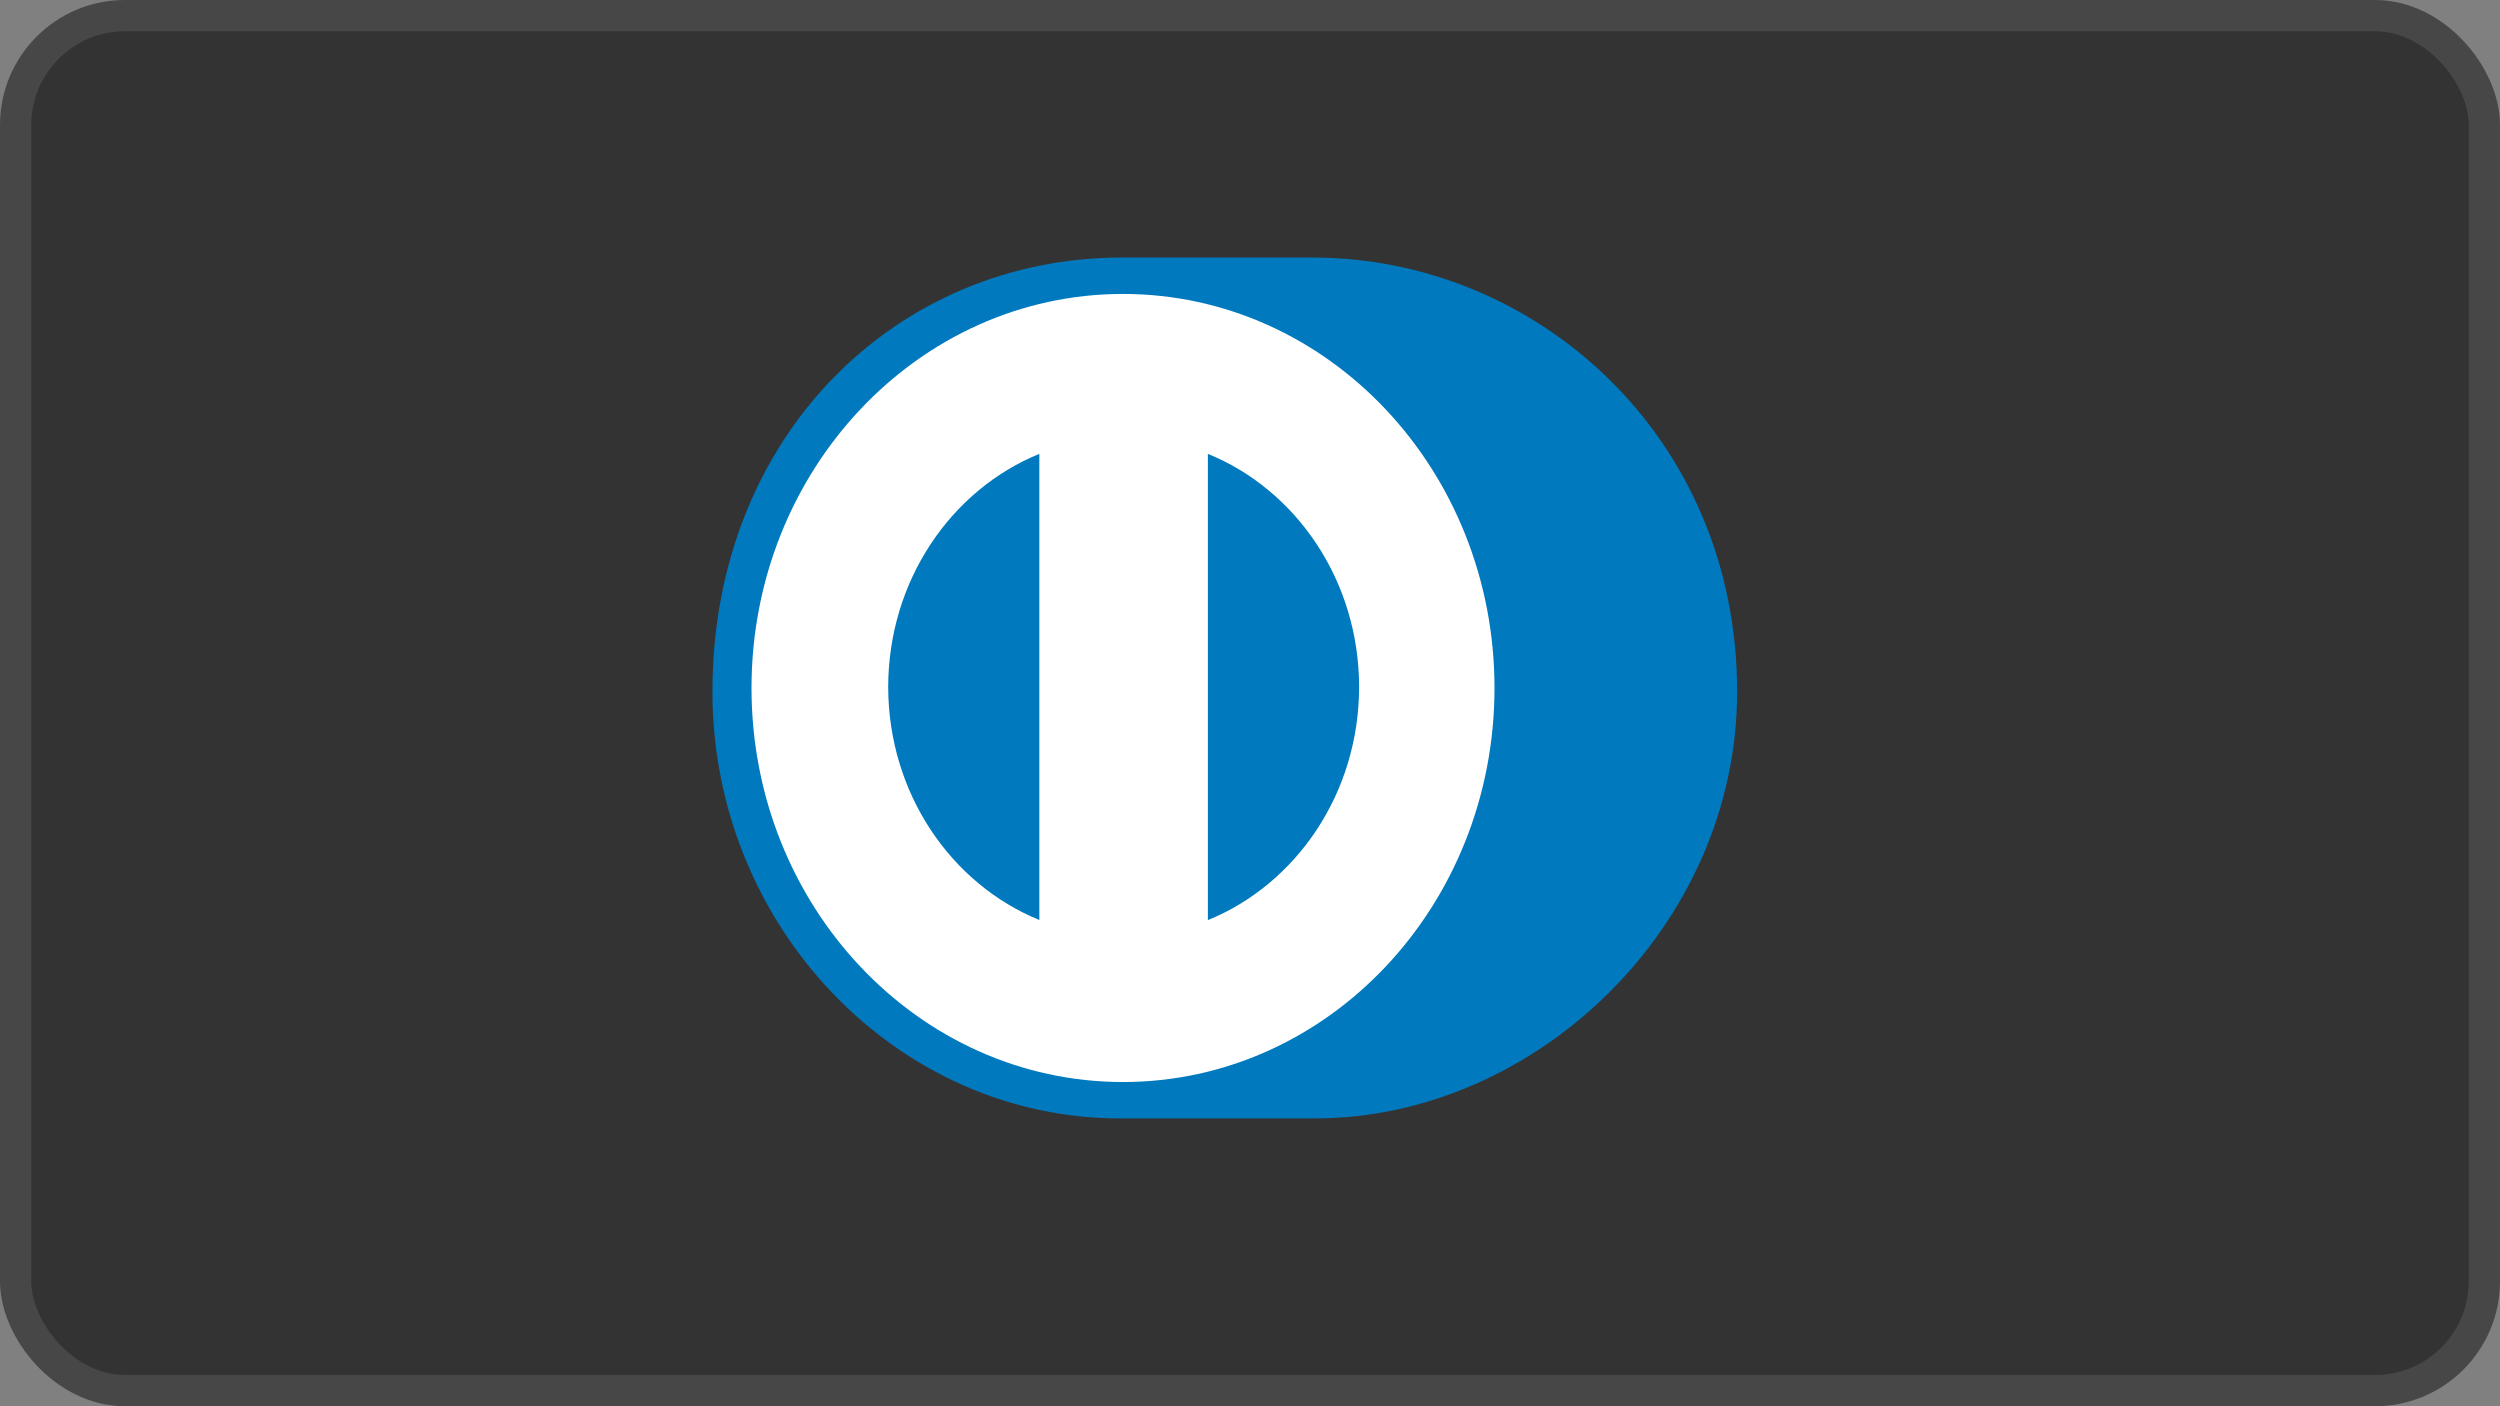
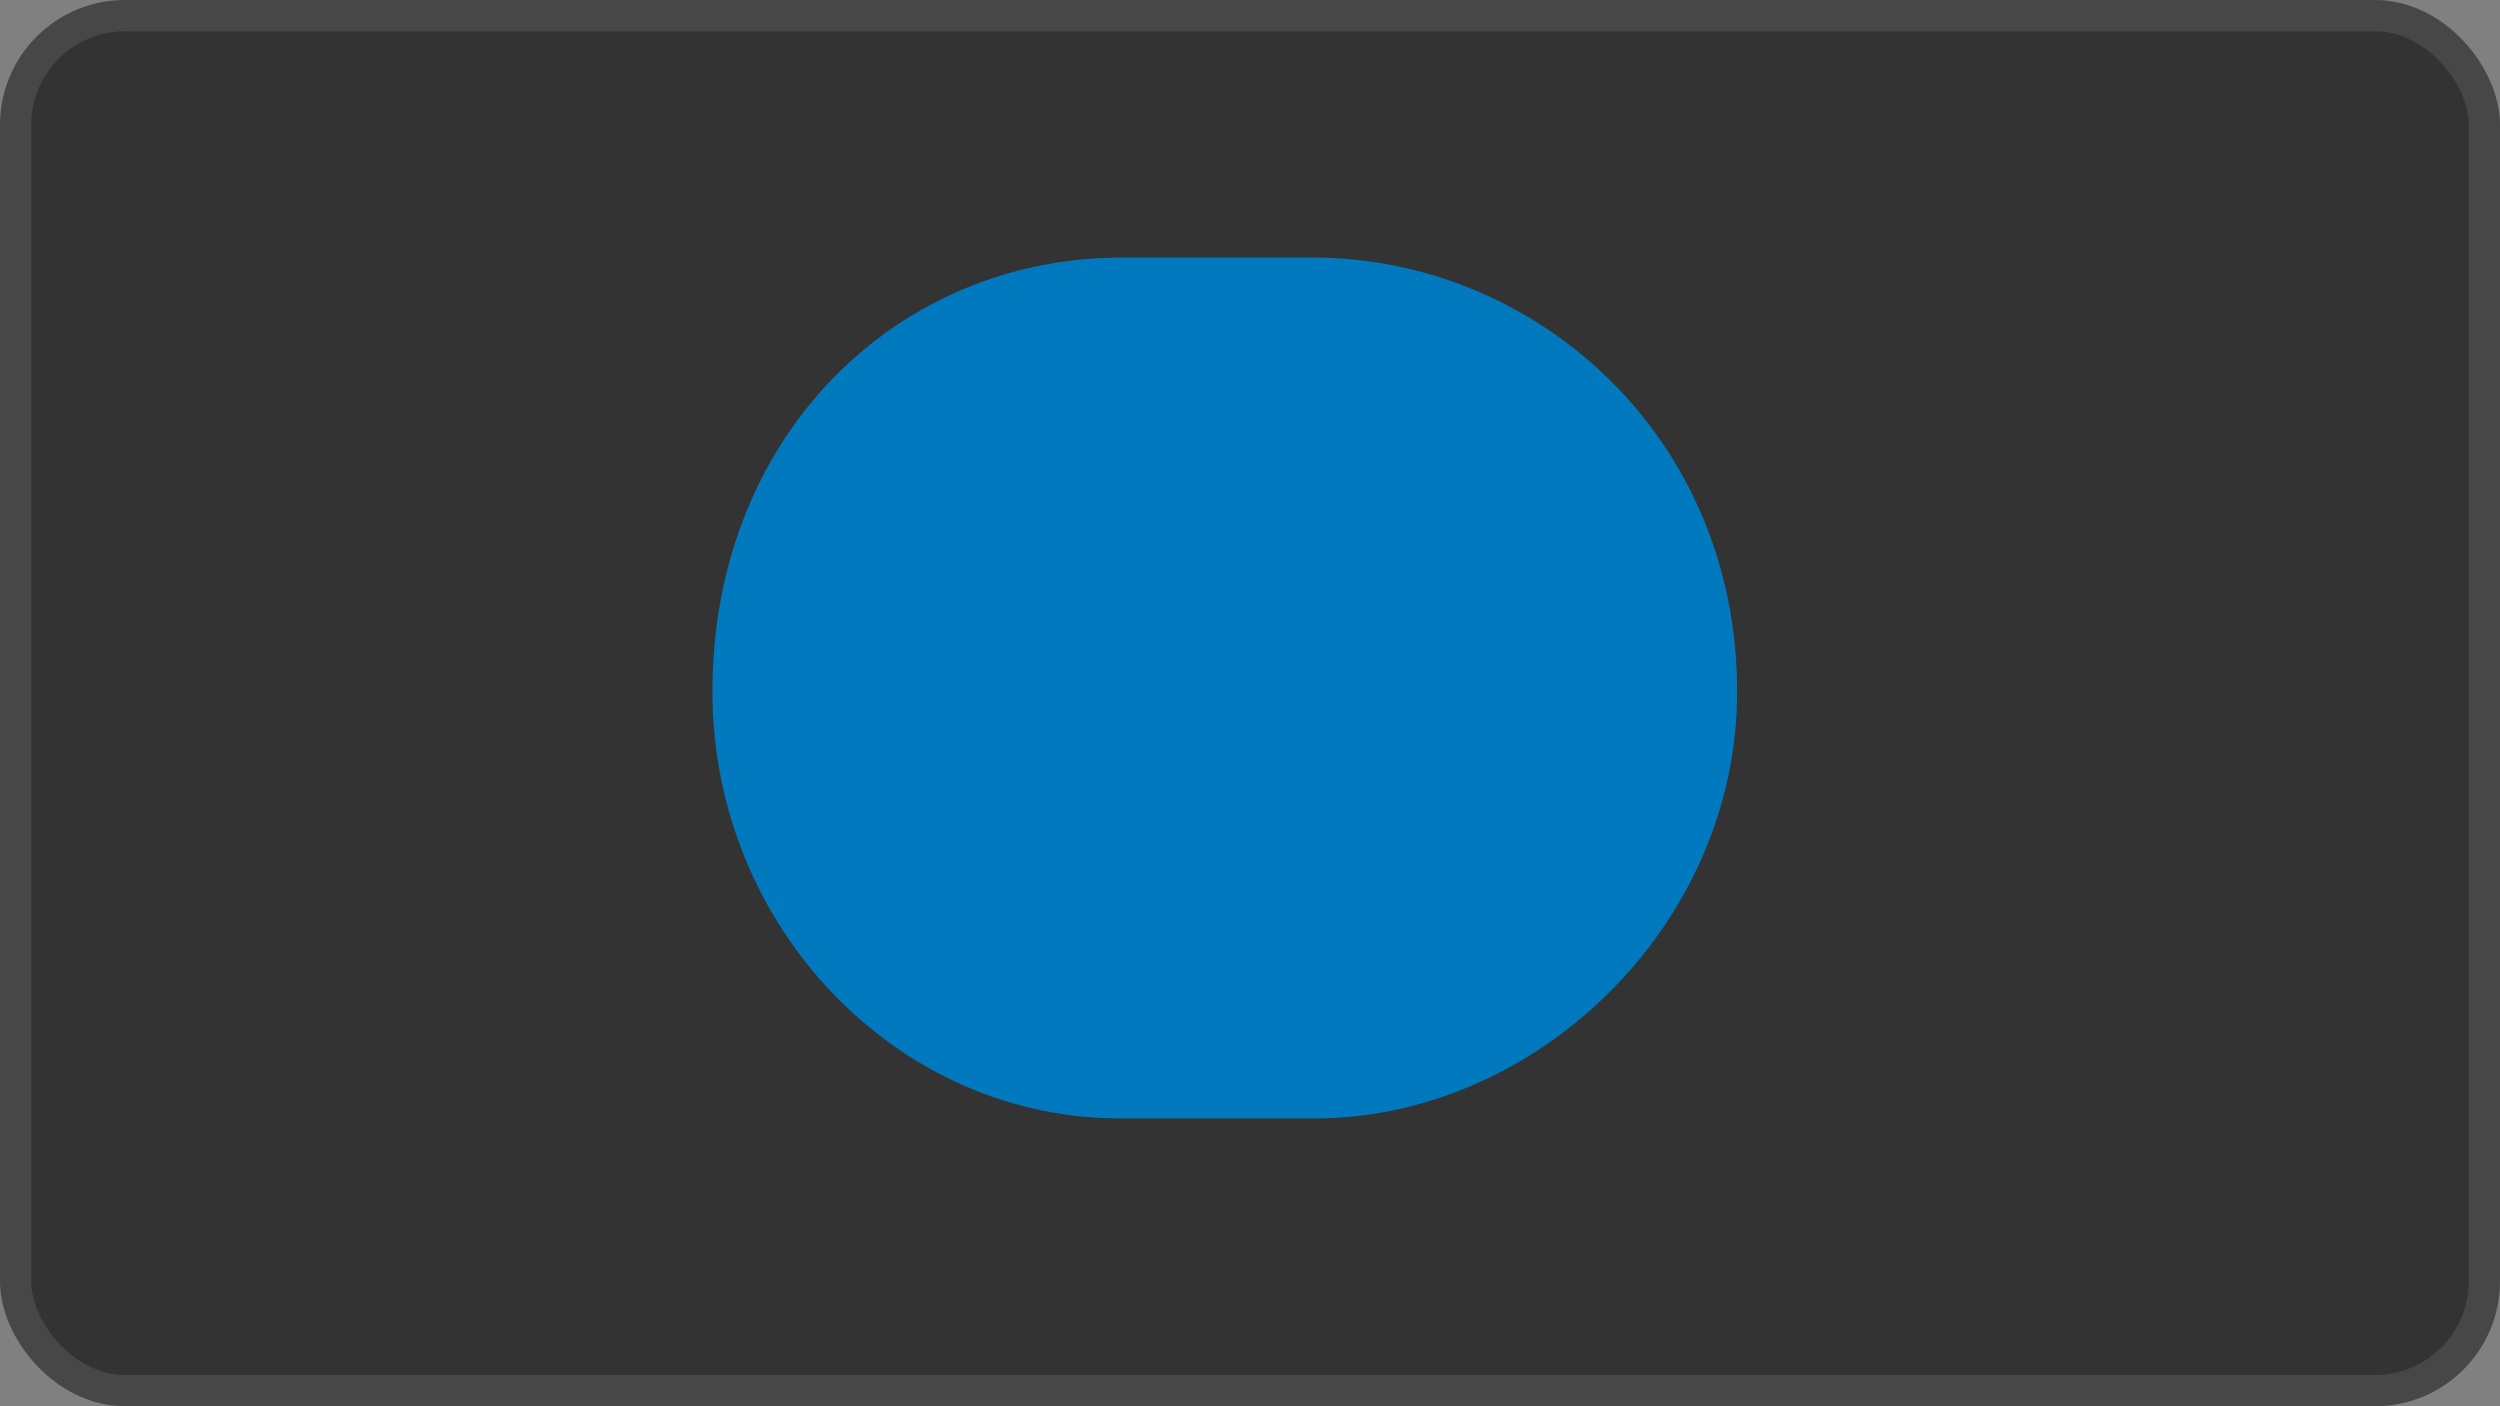
<svg xmlns="http://www.w3.org/2000/svg" width="80" height="45" fill="none">
  <rect width="100%" height="100%" fill="#808080" stroke="none" />
  <rect x=".5" y=".5" width="79" height="44" rx="3.5" fill="#333" stroke="#474747" />
  <path d="M55.588 22.135c0-8.216-6.481-13.895-13.581-13.893h-6.11c-7.185-.003-13.099 5.678-13.099 13.893 0 7.515 5.914 13.69 13.099 13.654h6.11c7.1.036 13.581-6.141 13.581-13.654z" fill="#0079BE" />
-   <path d="M35.935 9.406c-6.565.002-11.885 5.645-11.887 12.61.001 6.964 5.321 12.607 11.887 12.609 6.567-.002 11.888-5.645 11.889-12.609-.001-6.965-5.322-12.608-11.889-12.61z" fill="#fff" />
  <path d="M28.422 21.982c.006-3.403 2.01-6.305 4.837-7.459V29.44c-2.827-1.153-4.831-4.054-4.837-7.458zm10.23 7.461V14.524c2.828 1.15 4.835 4.054 4.84 7.459-.005 3.406-2.012 6.308-4.84 7.461v-.001z" fill="#0079BE" />
</svg>